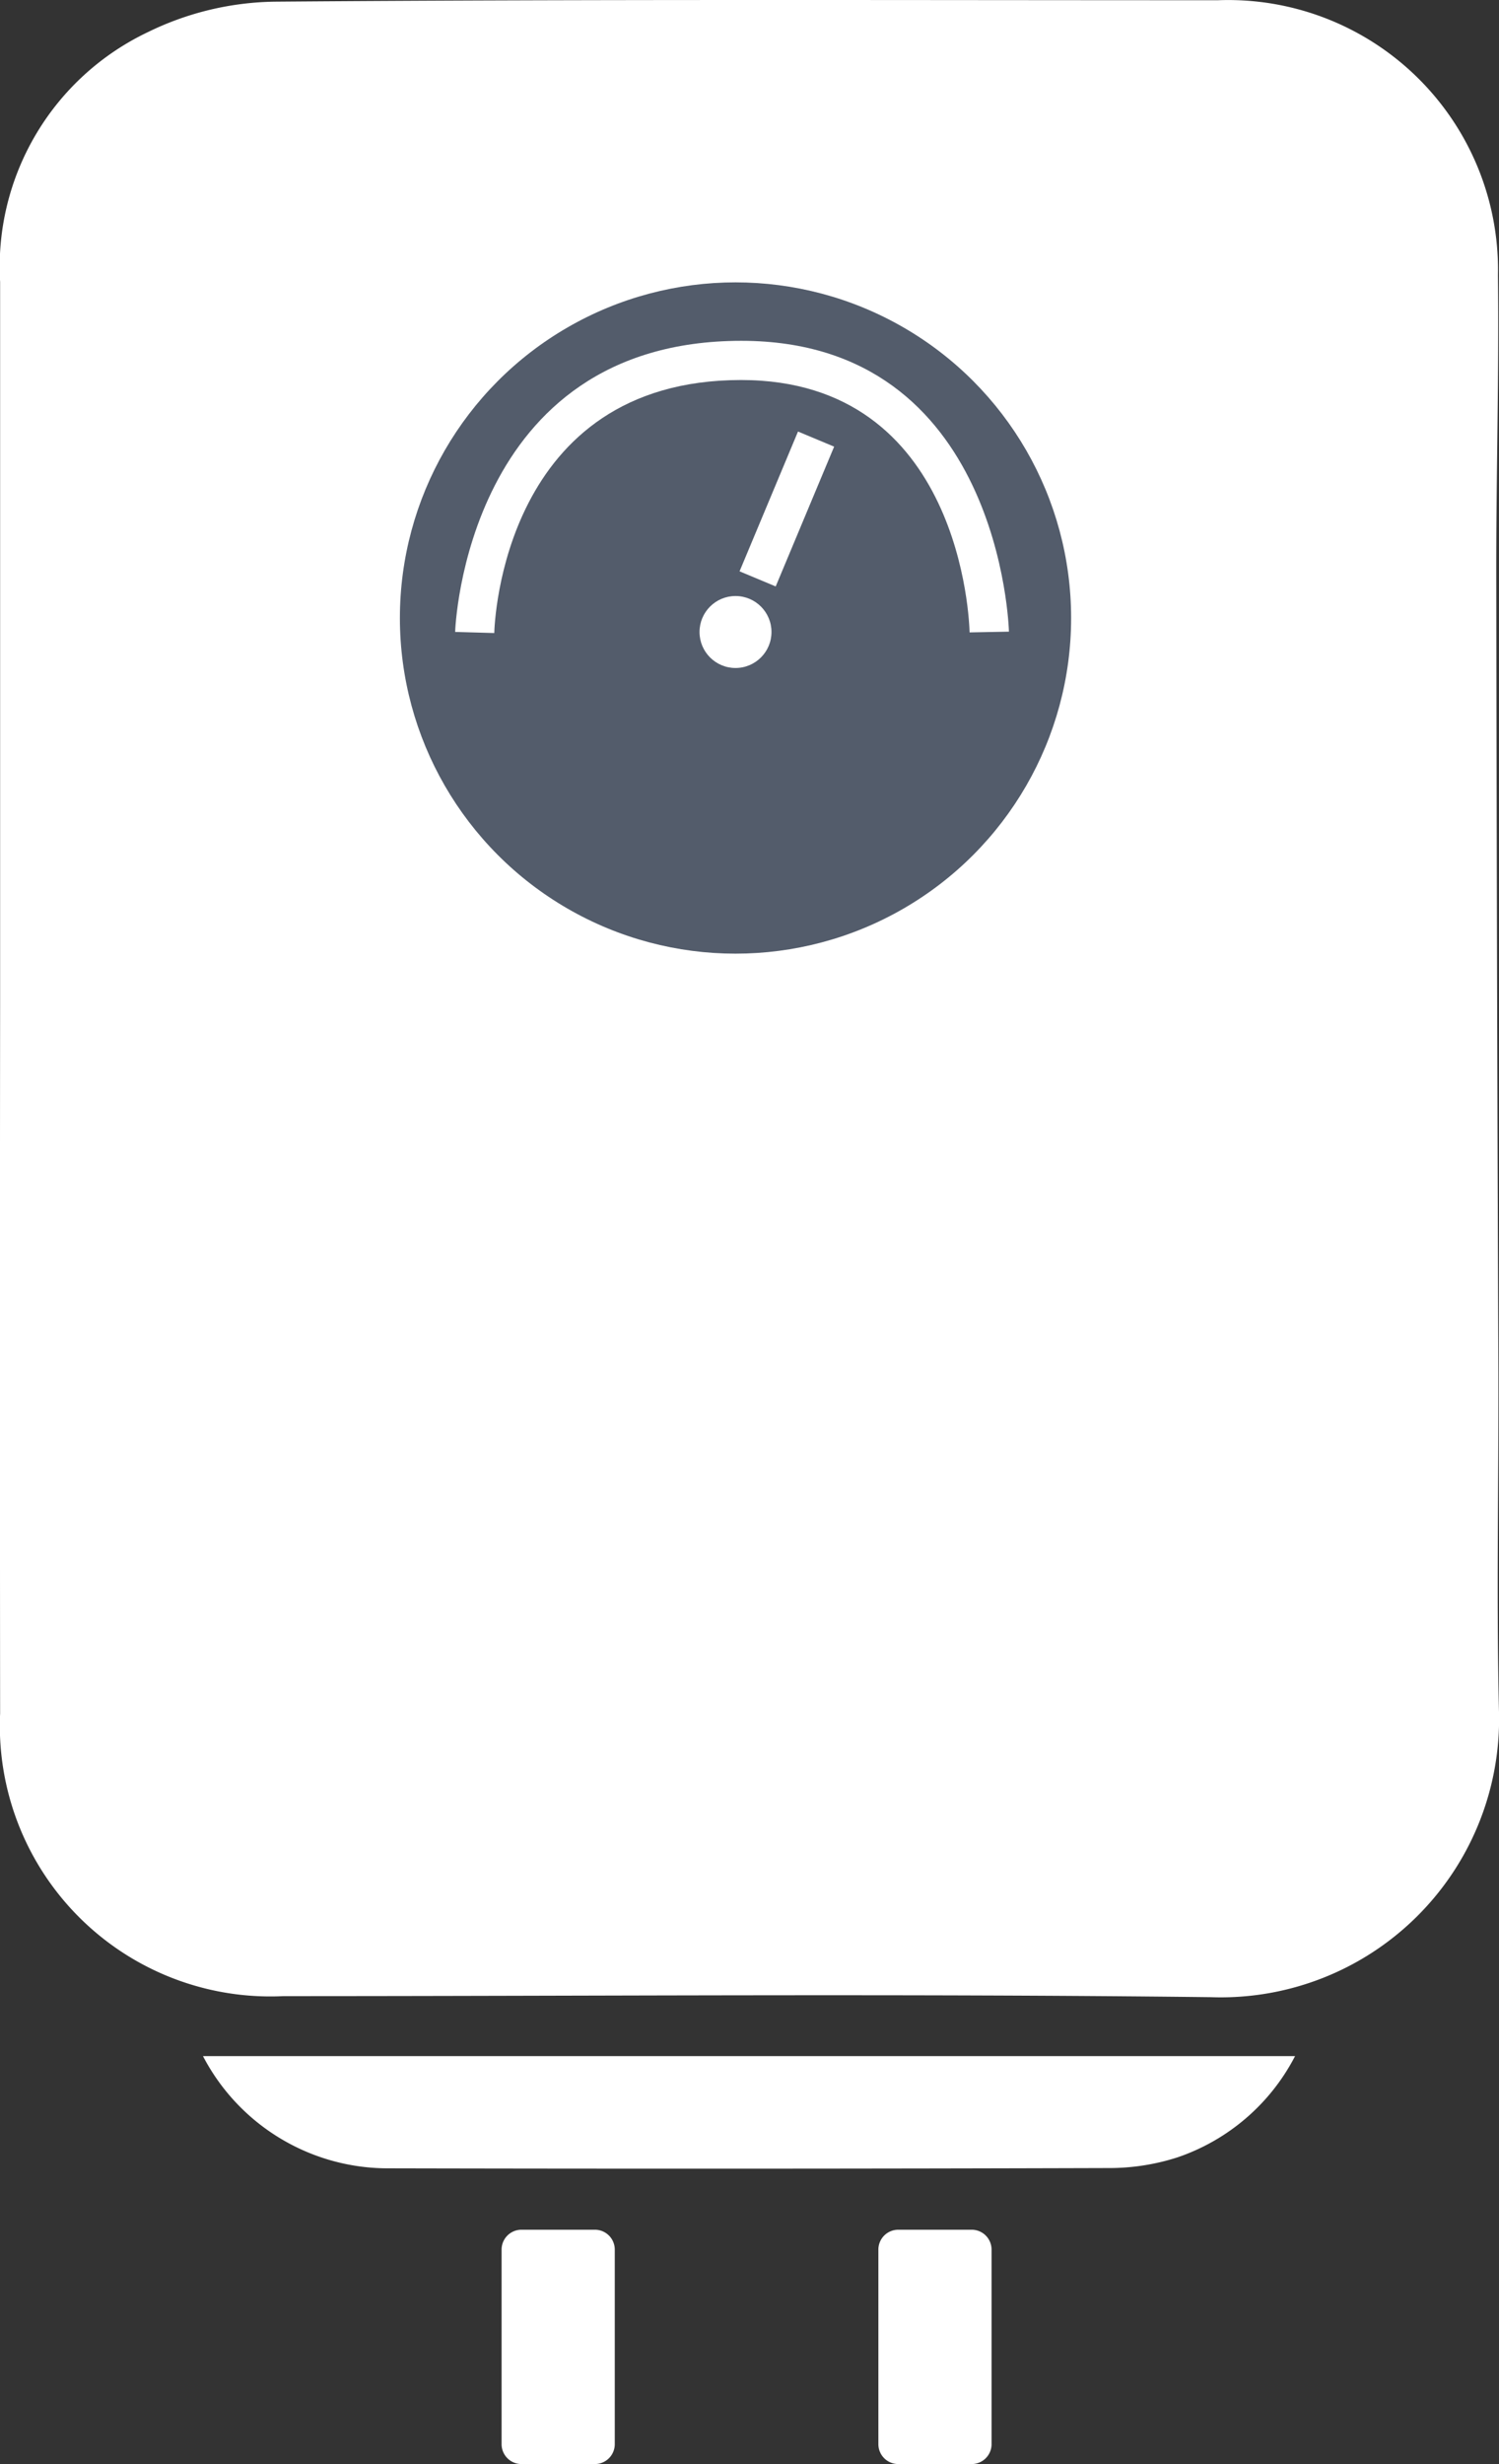
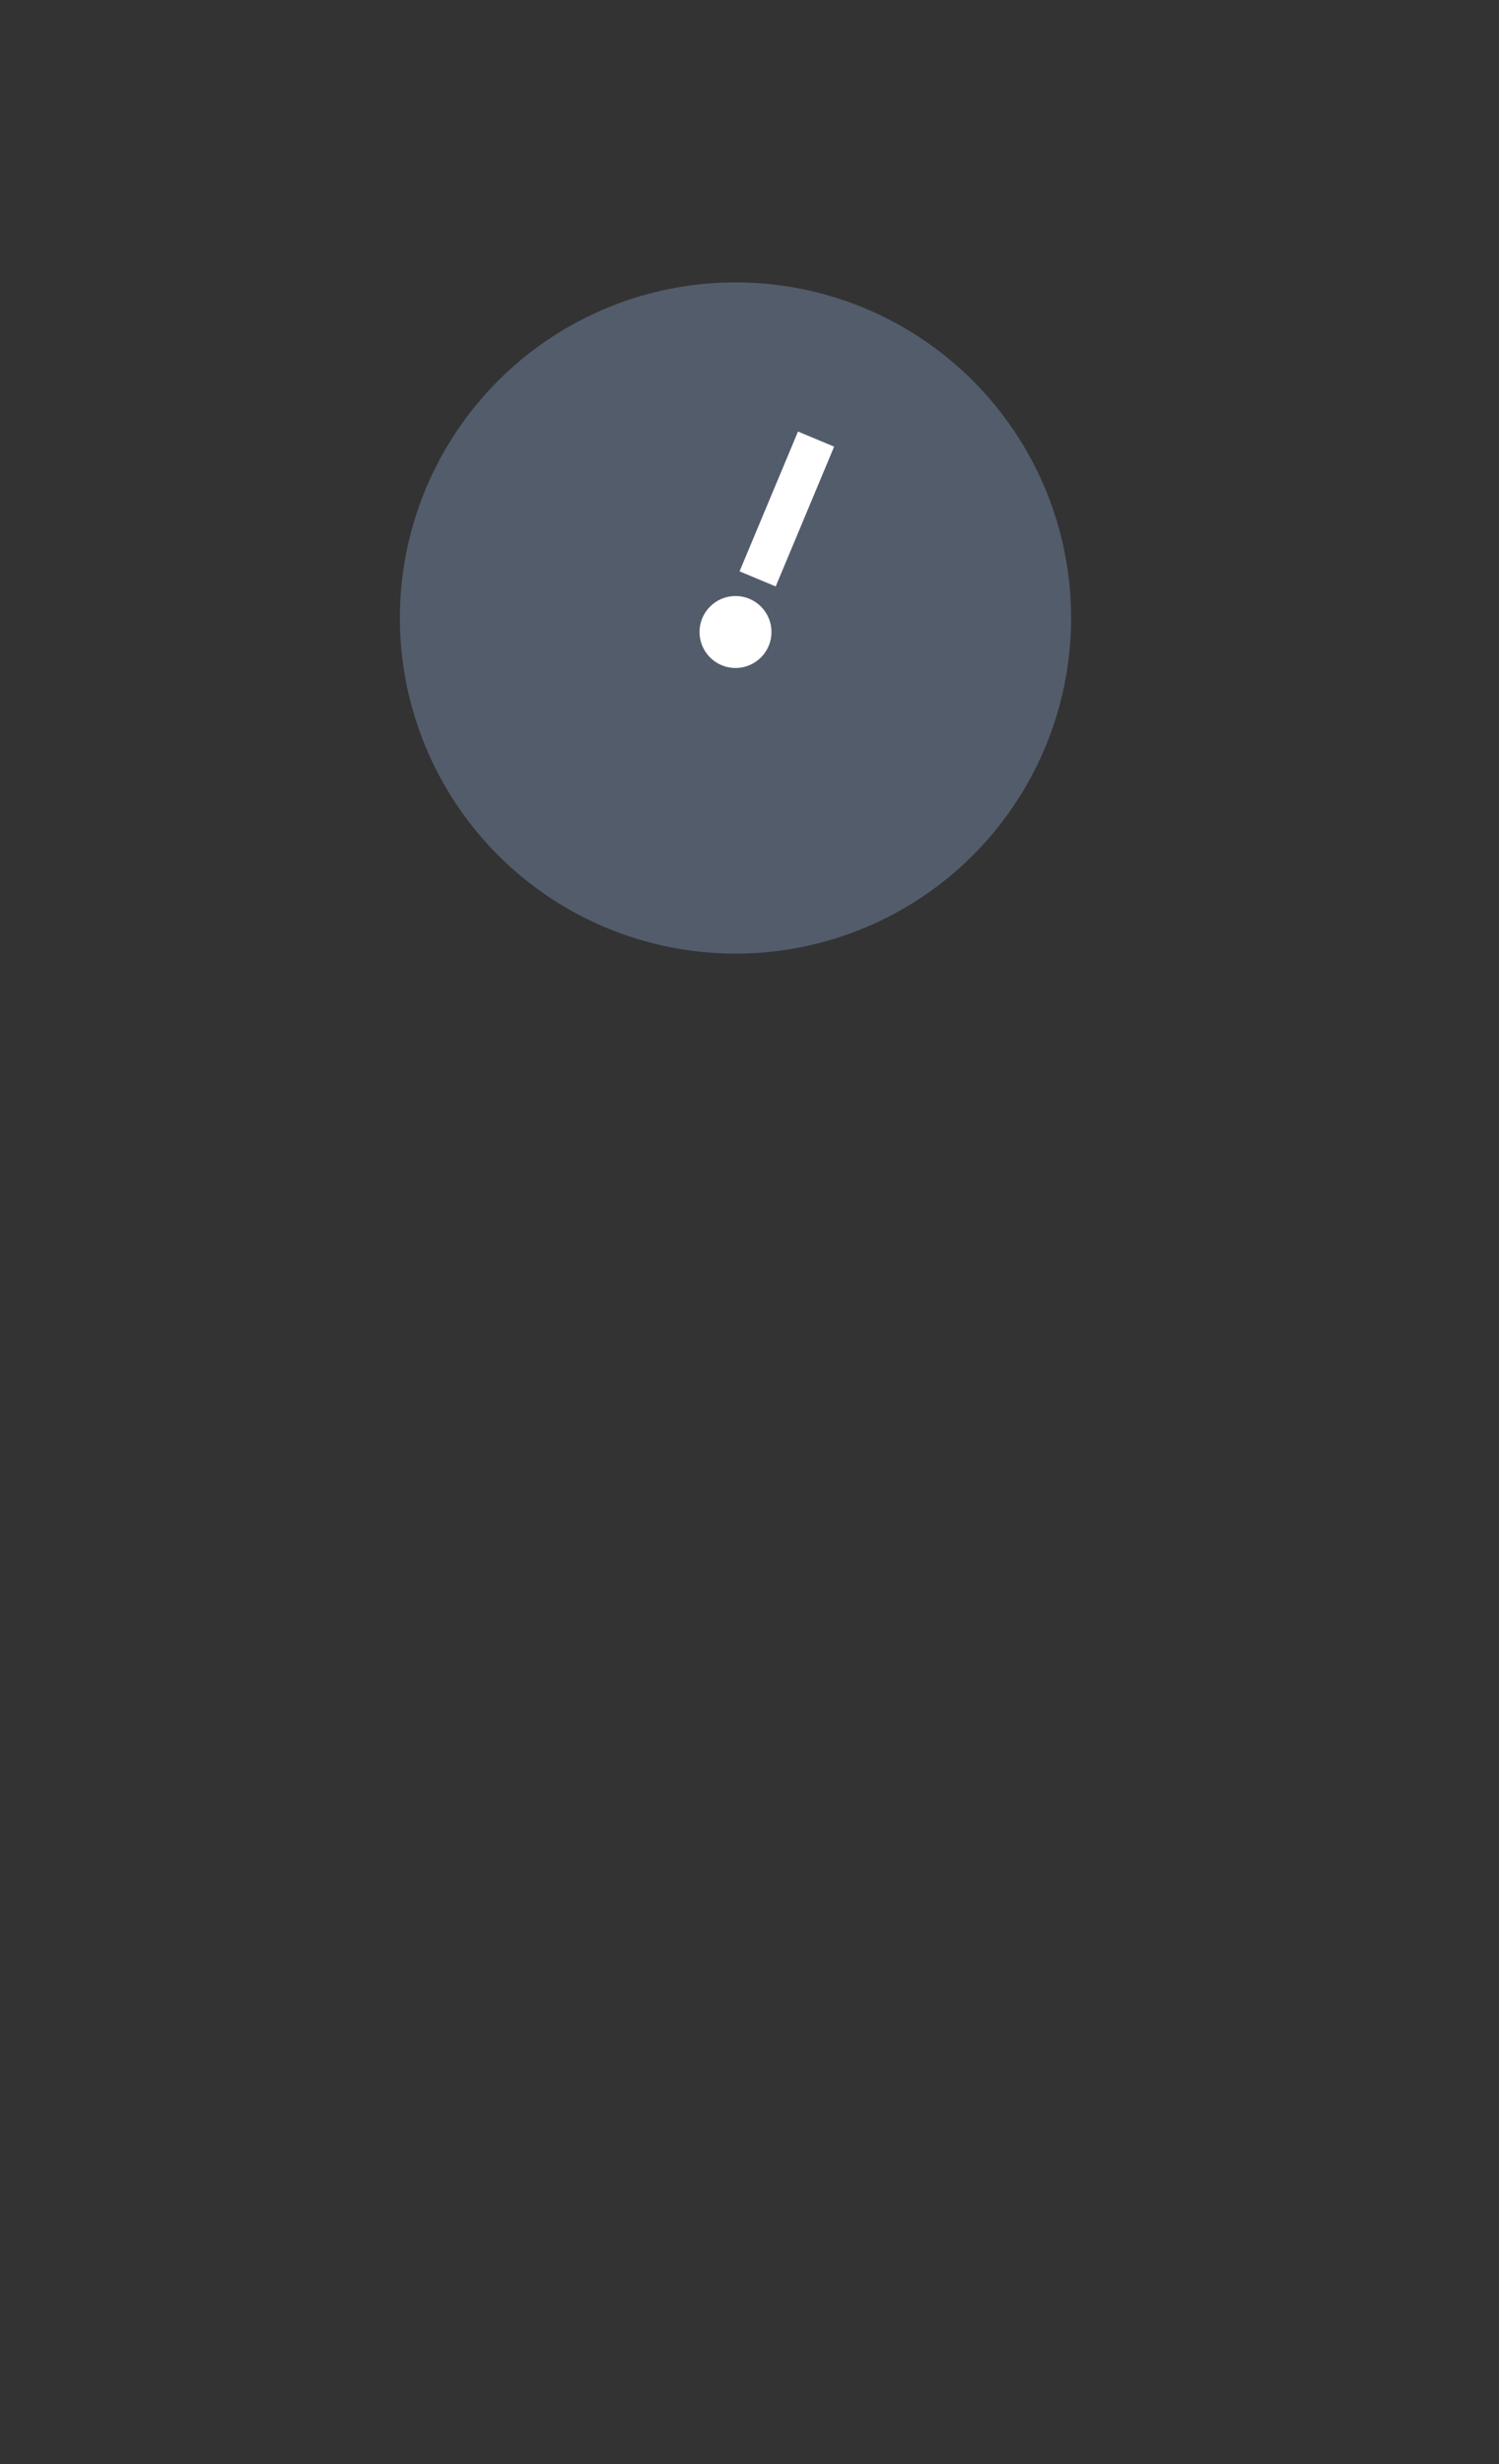
<svg xmlns="http://www.w3.org/2000/svg" width="37.706" height="61.974">
  <rect width="100%" height="100%" fill="#333333" stroke="none" />
-   <path d="M.003 25.127V7.09A6.534 6.534 0 0 1 3.724.806 7.487 7.487 0 0 1 6.903.042c7.91-.064 15.821-.036 23.731-.036a6.788 6.788 0 0 1 7.046 6.92c.029 2.53-.047 5.06-.043 7.591q.014 10 .054 20c.007 2.825-.051 5.652.013 8.475a7 7 0 0 1-7.247 7.24c-7.773-.091-15.554-.026-23.325-.026a6.807 6.807 0 0 1-7.129-7.111q-.009-8.989 0-17.968zm5.103 26.588h27.47a5.226 5.226 0 0 1-2.957 2.546 5.59 5.59 0 0 1-1.738.269q-9.08.027-18.16.007a5.245 5.245 0 0 1-4.615-2.822zm9.857 10.26h-1.846a.5.5 0 0 1-.5-.5v-4.894a.5.5 0 0 1 .5-.5h1.847a.5.5 0 0 1 .5.5v4.894a.5.5 0 0 1-.501.5zm9.479 0h-1.847a.5.5 0 0 1-.5-.5v-4.894a.5.5 0 0 1 .5-.5h1.847a.5.5 0 0 1 .5.5v4.894a.5.5 0 0 1-.5.5z" fill="#fff" />
  <g transform="translate(10.059 7.102)">
    <circle cx="8.442" cy="8.442" r="8.442" fill="#535c6b" />
-     <path d="M2.374 8.82l-.984-.028c0-.073.266-7.322 7.2-7.322 6.521 0 6.728 7.24 6.73 7.315l-.99.019c-.006-.258-.2-6.348-5.746-6.348-5.981 0-6.204 6.104-6.21 6.364z" fill="#fff" />
    <circle cx=".905" cy=".905" r=".905" transform="translate(7.537 7.889)" fill="#fff" />
    <path fill="#fff" d="M8.544 7.268l1.47-3.516.909.38-1.47 3.516z" />
  </g>
</svg>